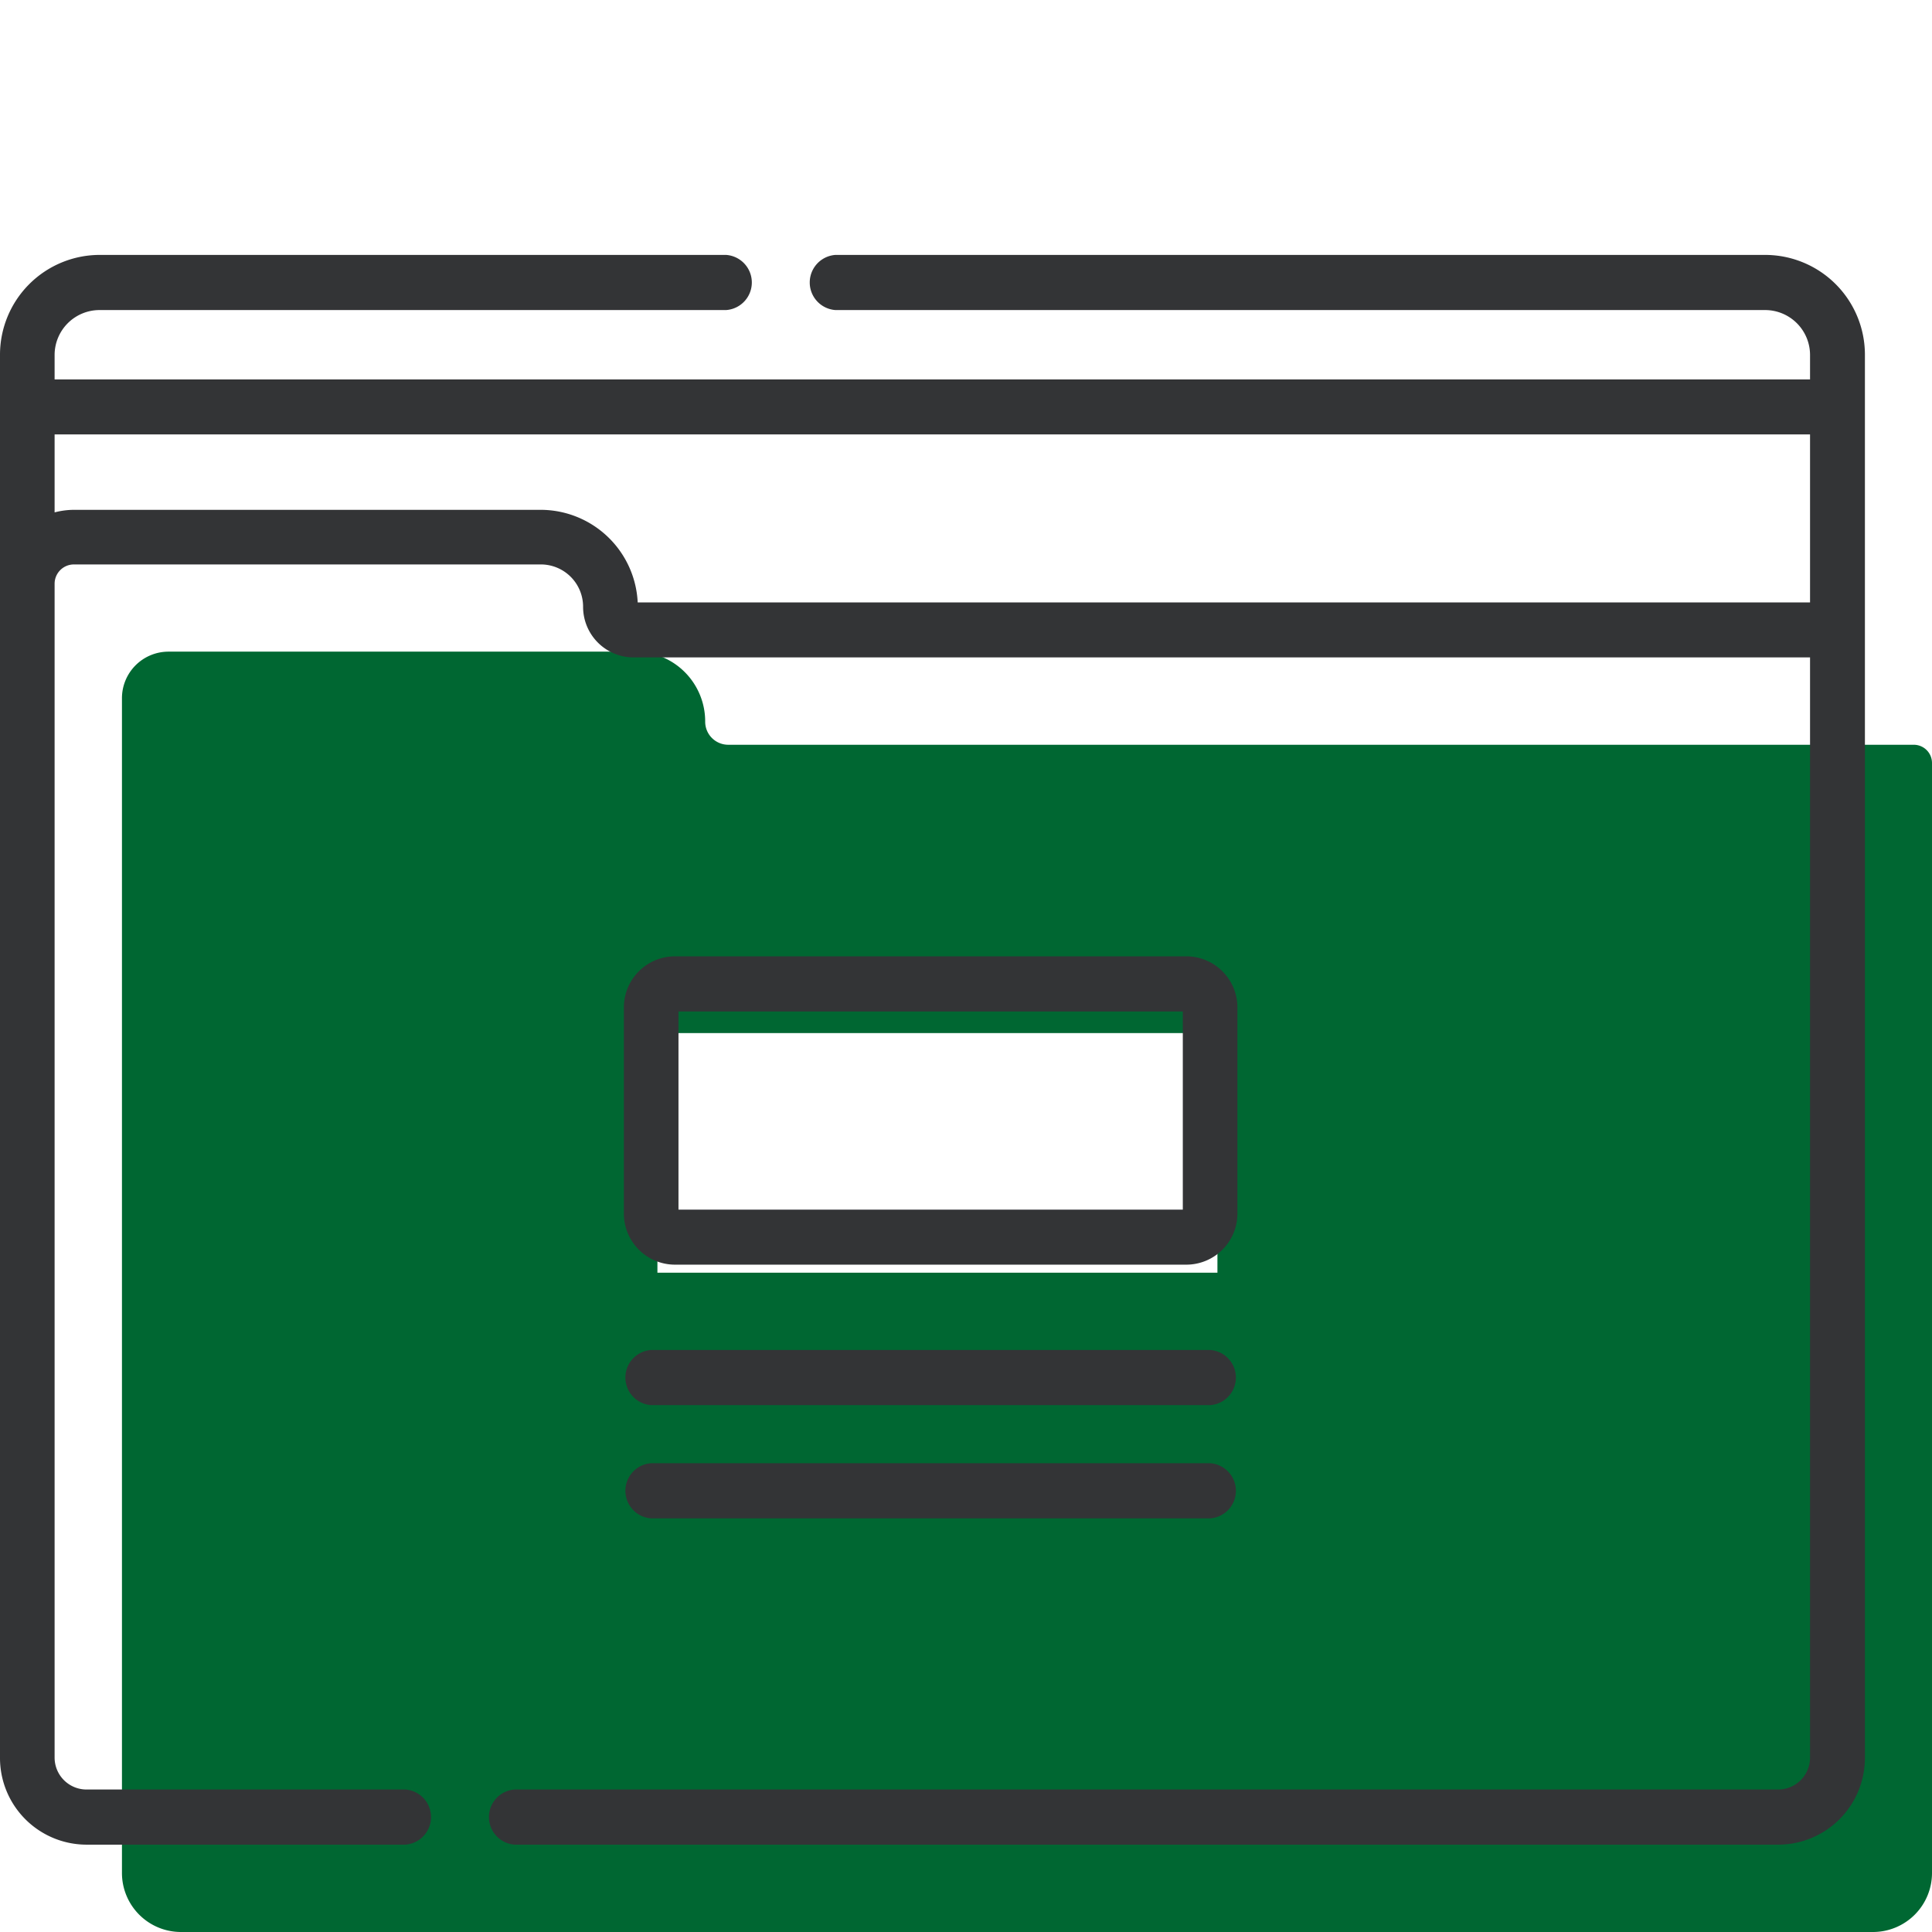
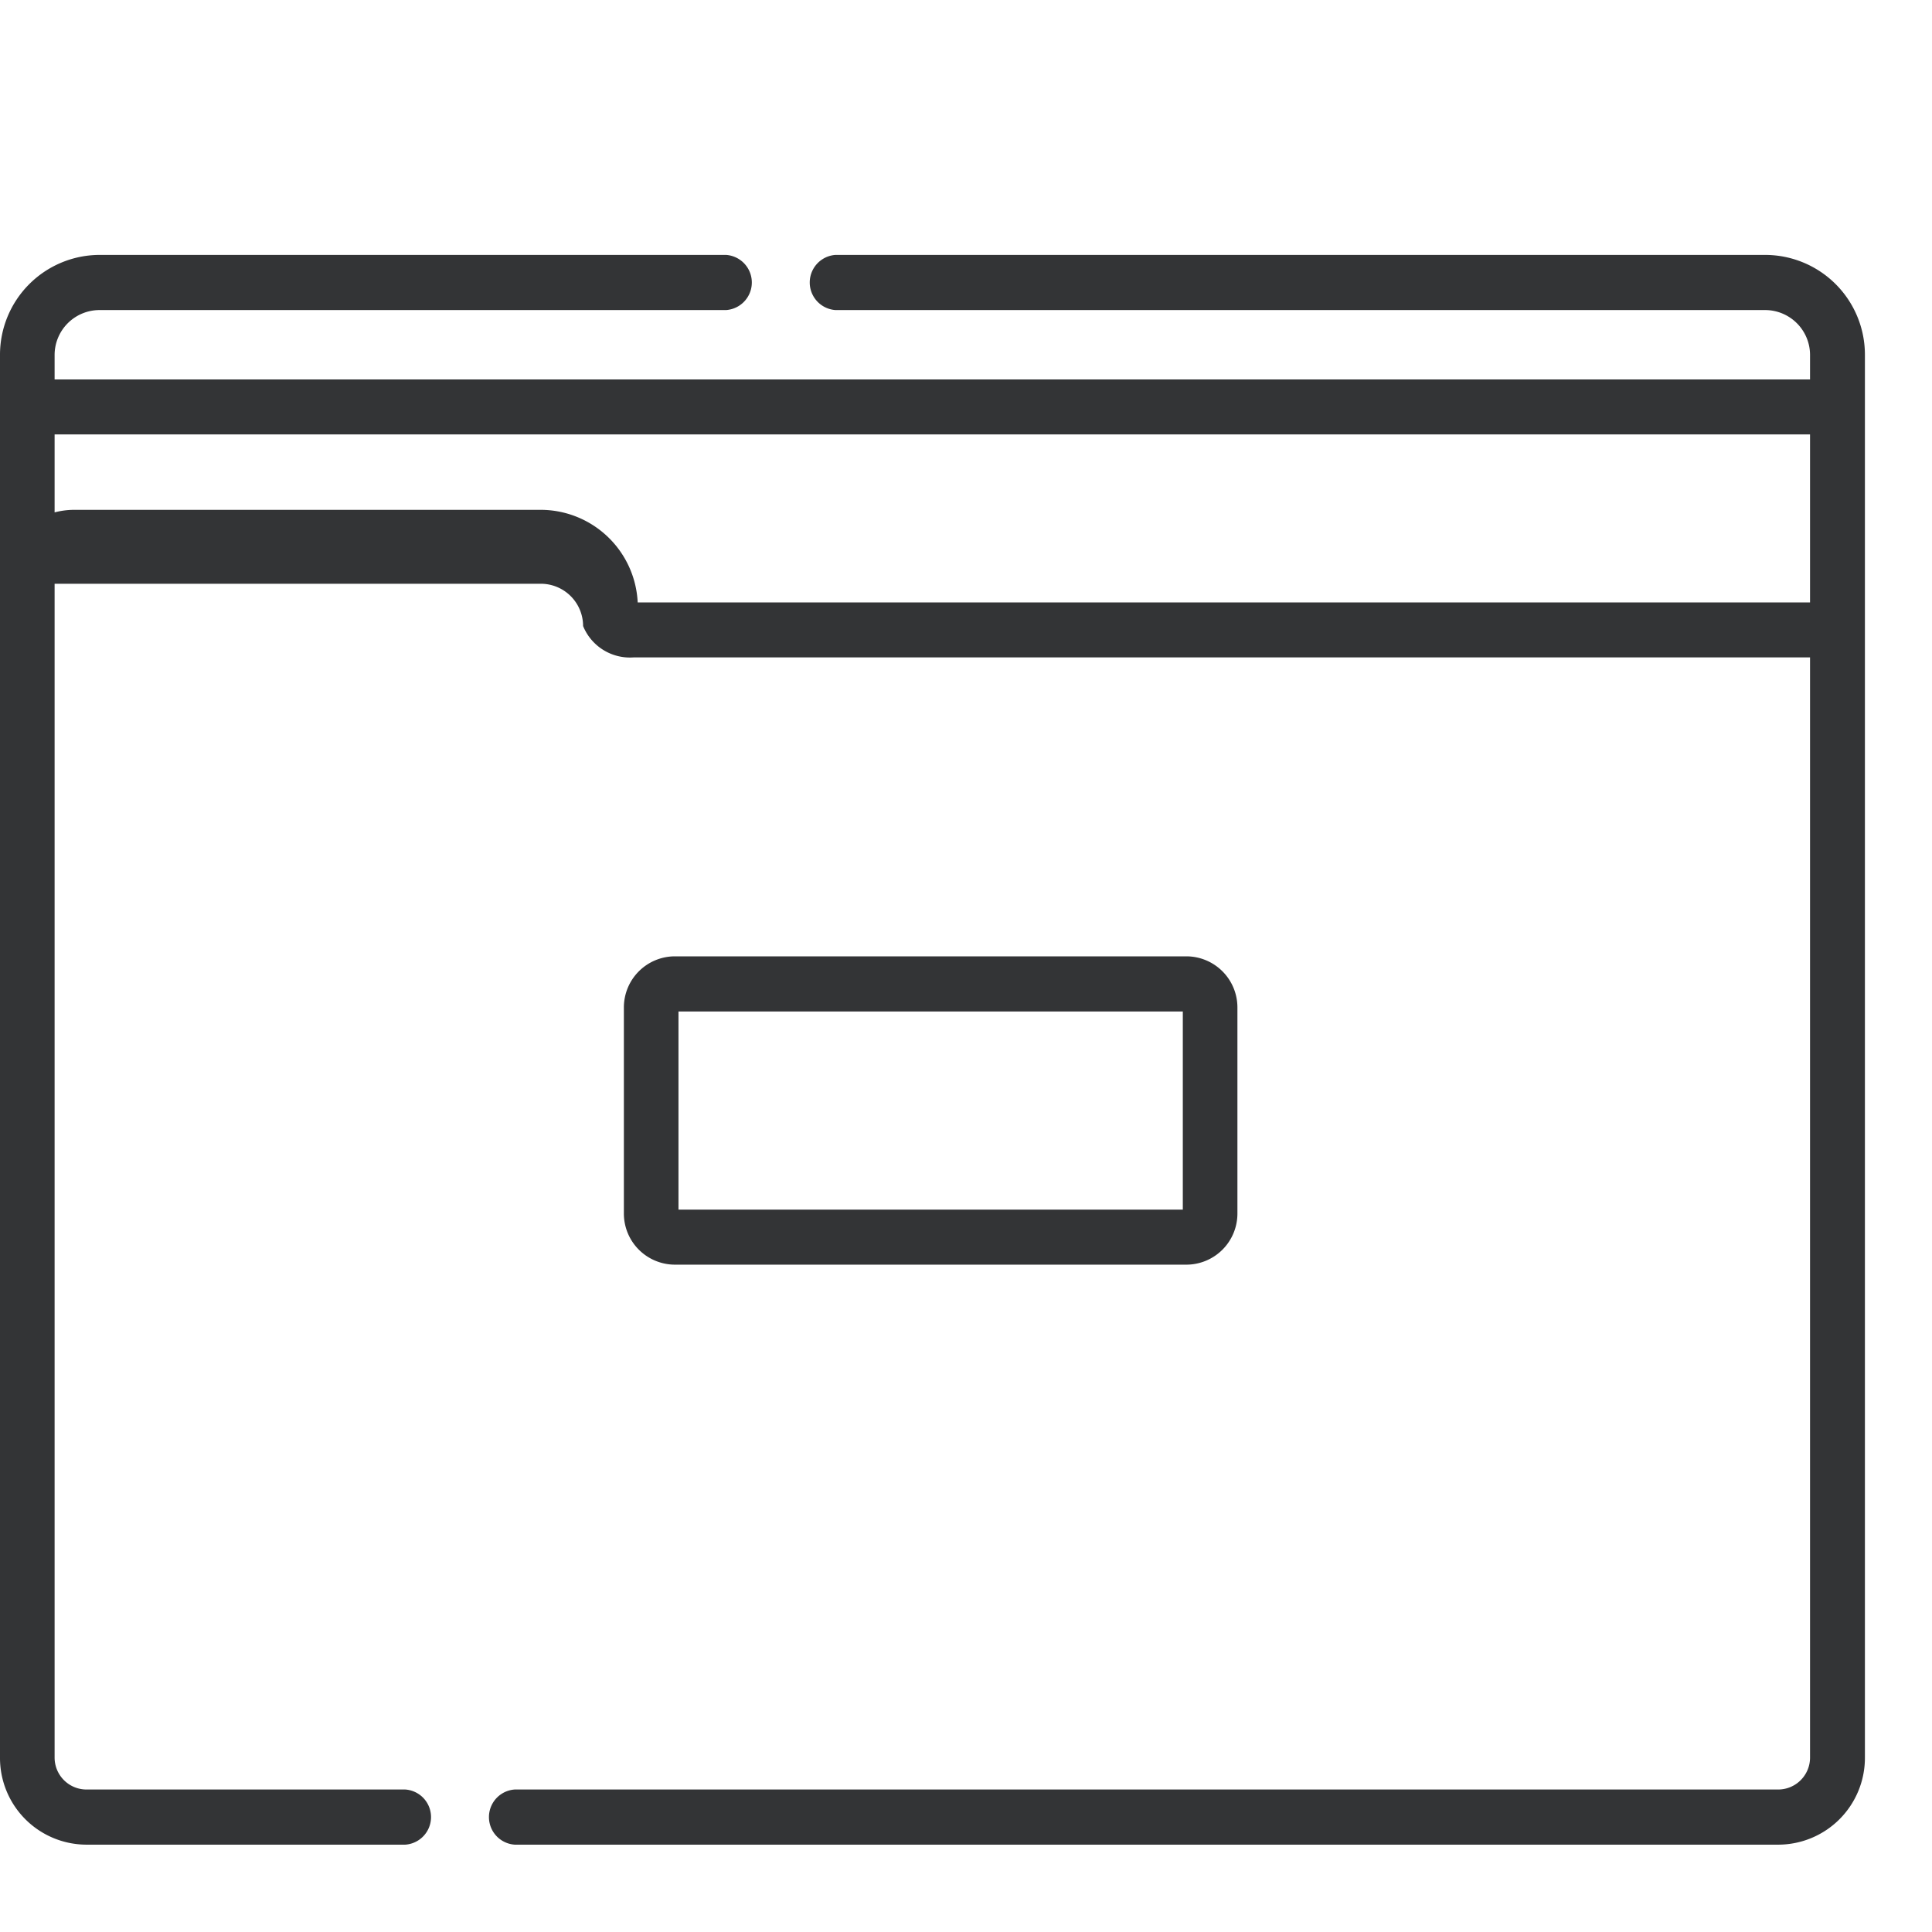
<svg xmlns="http://www.w3.org/2000/svg" viewBox="0 0 144 144">
  <defs>
    <style>.cls-1{fill:#006732;}.cls-2{fill:none;}.cls-3{fill:#333436;}</style>
  </defs>
  <title>icon-processos-legislativos</title>
  <g id="Camada_2" data-name="Camada 2">
    <g id="Camada_1-2" data-name="Camada 1">
-       <path class="cls-1" d="M142.64,55.51H54.26a1.72,1.72,0,0,1-1.7-1.72h0a5.2,5.2,0,0,0-5.17-5.22H12.55a3.47,3.47,0,0,0-3.46,3.48h0v87.51A4.4,4.4,0,0,0,13.46,144H139.61a4.4,4.4,0,0,0,4.39-4.41v0h0V56.88a1.36,1.36,0,0,0-1.35-1.37h0ZM90.74,94.86H49V77H90.74Z" />
      <rect class="cls-2" width="144" height="144" />
      <path class="cls-3" d="M50.29,94.26H88.44a3.81,3.81,0,0,0,3.79-3.82V75.1a3.81,3.81,0,0,0-3.79-3.82H50.29A3.81,3.81,0,0,0,46.5,75.1V90.44A3.81,3.81,0,0,0,50.29,94.26Zm.28-18.87H88.16V90.16H50.57Z" />
-       <path class="cls-3" d="M48.53,104.73H90.2a2.06,2.06,0,0,0,0-4.11H48.53a2.06,2.06,0,0,0,0,4.11Z" />
-       <path class="cls-3" d="M48.53,113.17H90.2a2.06,2.06,0,0,0,0-4.11H48.53a2.06,2.06,0,0,0,0,4.11Z" />
-       <path class="cls-3" d="M131.58,19H62.27a2.06,2.06,0,0,0,0,4.11h69.31a3.35,3.35,0,0,1,3.33,3.35v1.82H4.07V26.46A3.35,3.35,0,0,1,7.4,23.11H54.12a2.06,2.06,0,0,0,0-4.11H7.4A7.44,7.44,0,0,0,0,26.46V131a6.46,6.46,0,0,0,6.43,6.49H30.21a2.06,2.06,0,0,0,0-4.11H6.43A2.38,2.38,0,0,1,4.07,131V43.51A1.44,1.44,0,0,1,5.5,42.07H40.33a3.15,3.15,0,0,1,3.13,3.15h0A3.77,3.77,0,0,0,47.21,49h87.7v82a2.38,2.38,0,0,1-2.36,2.38H38.36a2.06,2.06,0,0,0,0,4.11h94.19A6.47,6.47,0,0,0,139,131h0V26.46A7.44,7.44,0,0,0,131.58,19ZM47.53,44.9a7.25,7.25,0,0,0-7.2-6.9H5.5a5.79,5.79,0,0,0-1.43.19V32.38H134.91V44.9Z" />
+       <path class="cls-3" d="M131.58,19H62.27a2.06,2.06,0,0,0,0,4.11h69.31a3.35,3.35,0,0,1,3.33,3.35v1.82H4.07V26.46A3.35,3.35,0,0,1,7.4,23.11H54.12a2.06,2.06,0,0,0,0-4.11H7.4A7.44,7.44,0,0,0,0,26.46V131a6.46,6.46,0,0,0,6.43,6.49H30.21a2.06,2.06,0,0,0,0-4.11H6.43A2.38,2.38,0,0,1,4.07,131V43.51H40.33a3.15,3.15,0,0,1,3.13,3.15h0A3.77,3.77,0,0,0,47.21,49h87.7v82a2.38,2.38,0,0,1-2.36,2.38H38.36a2.06,2.06,0,0,0,0,4.11h94.19A6.47,6.47,0,0,0,139,131h0V26.46A7.44,7.44,0,0,0,131.58,19ZM47.53,44.9a7.25,7.25,0,0,0-7.2-6.9H5.5a5.79,5.79,0,0,0-1.43.19V32.38H134.91V44.9Z" />
    </g>
  </g>
</svg>